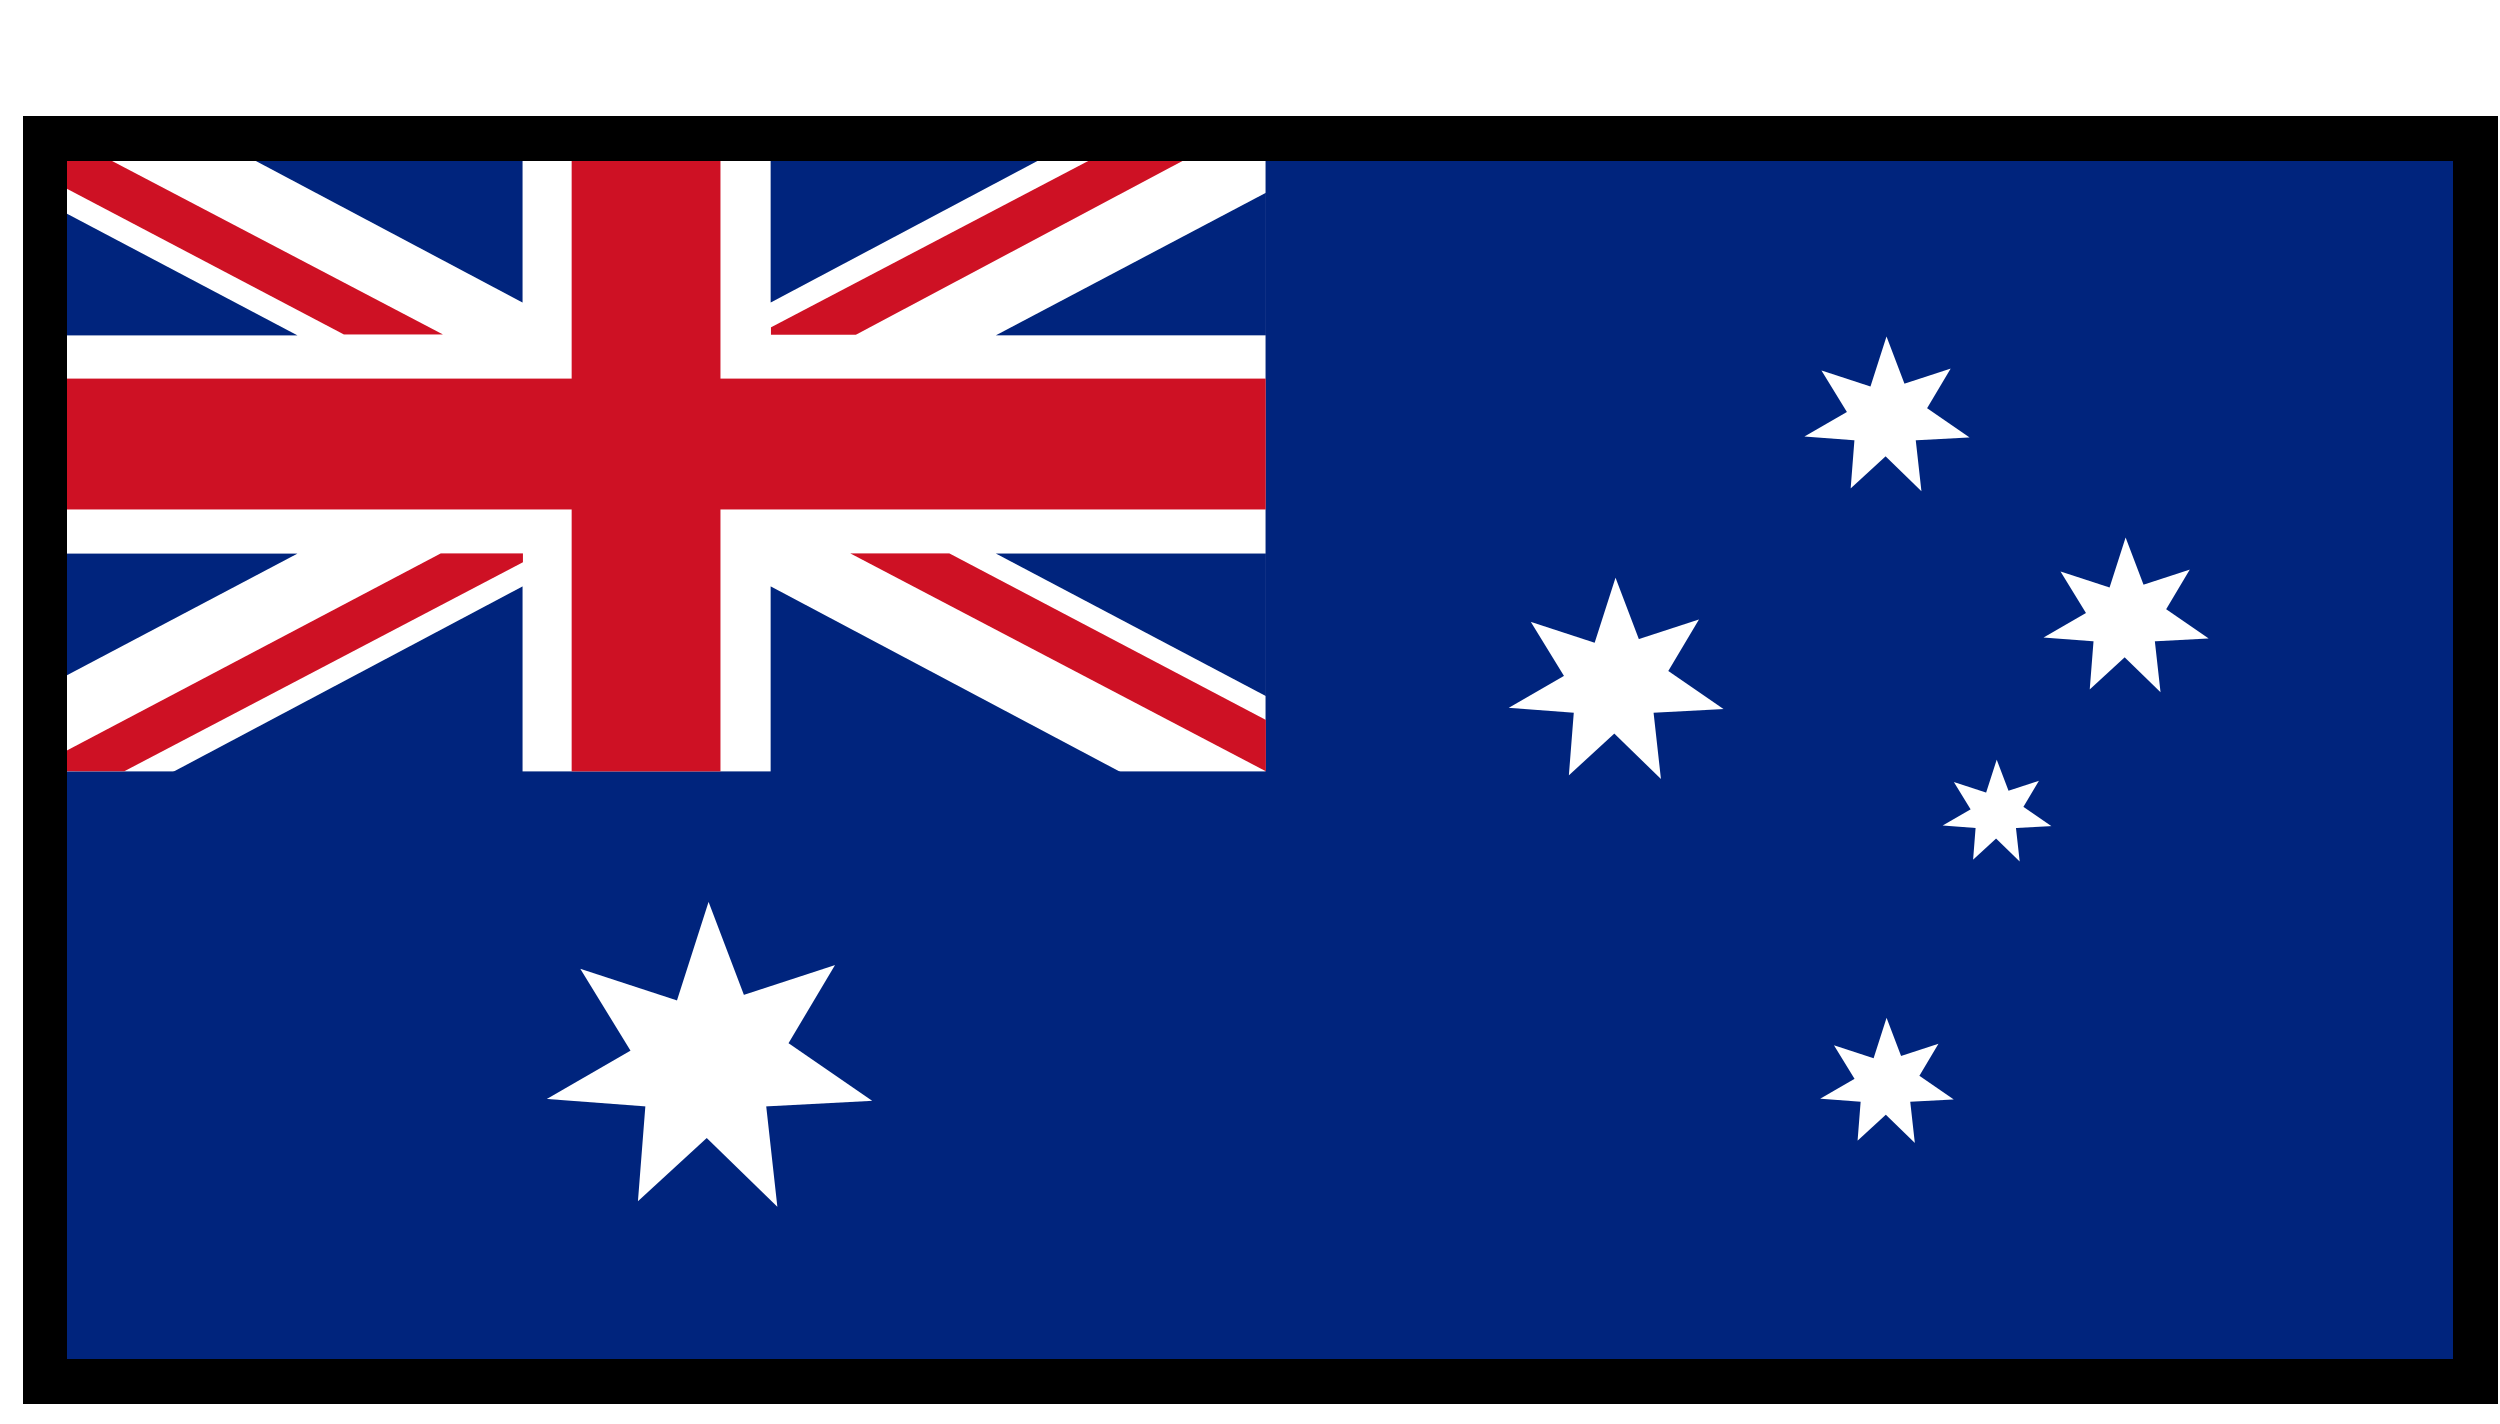
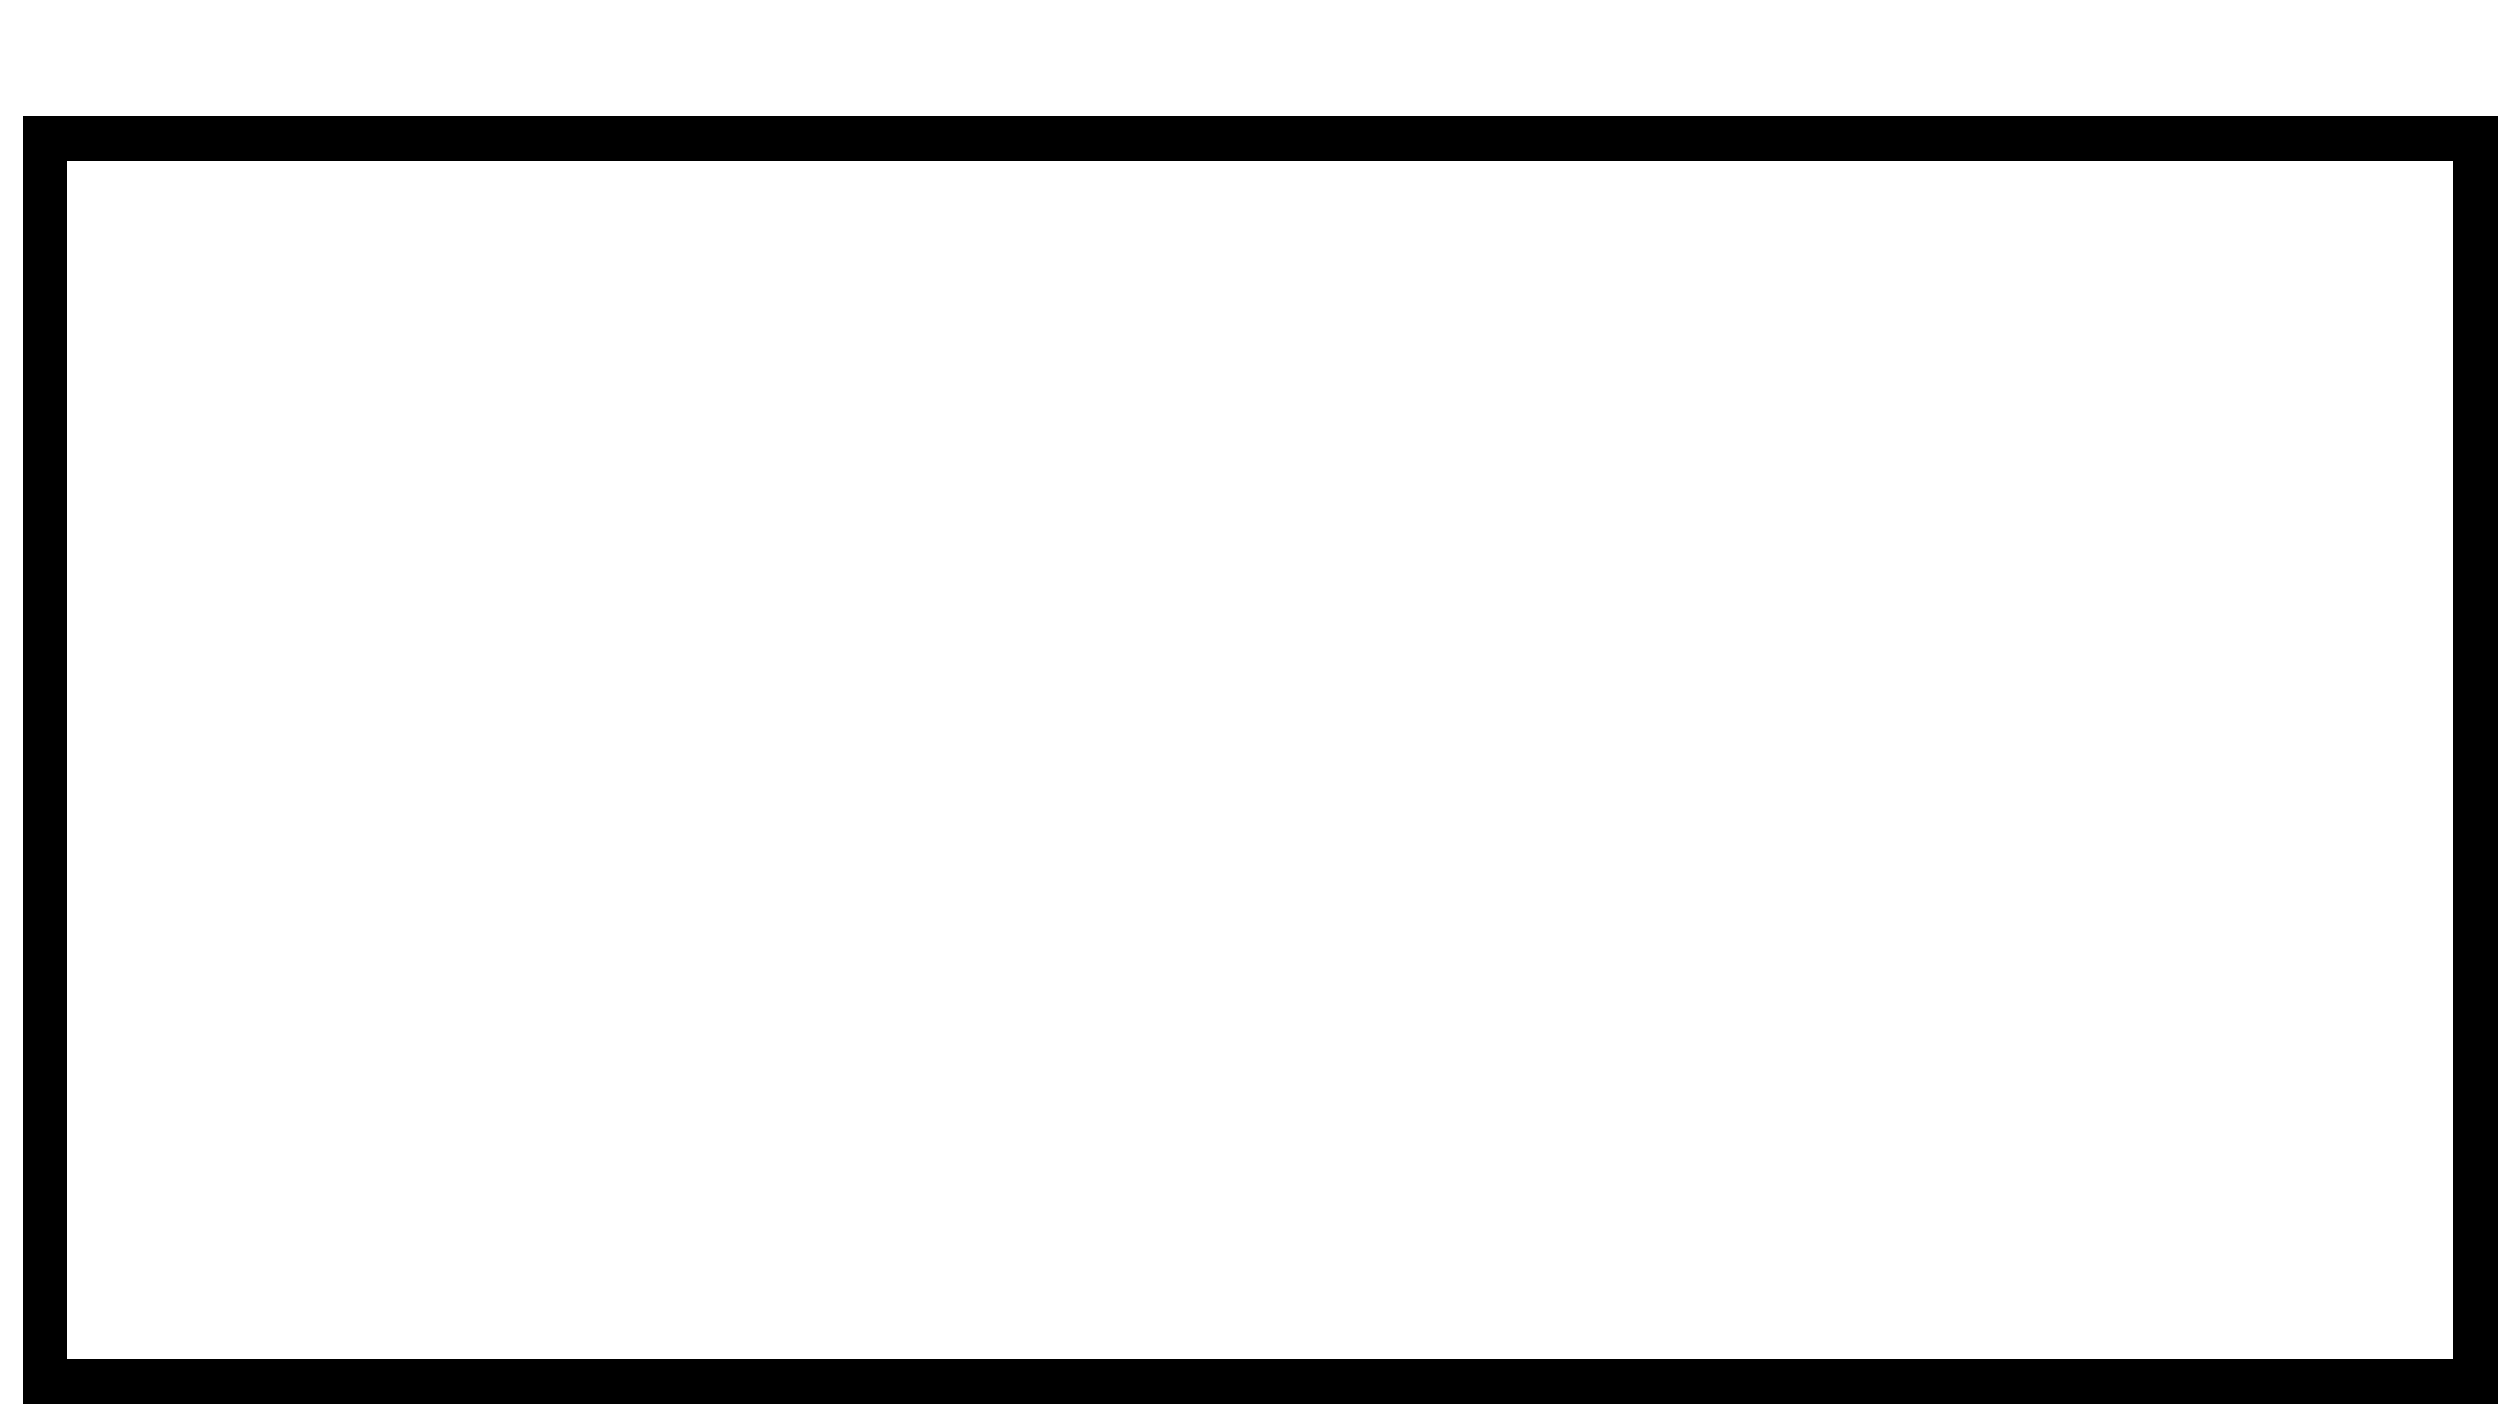
<svg xmlns="http://www.w3.org/2000/svg" width="86" height="49" viewBox="0 0 86 49" fill="none">
  <g filter="url(#filter0_d_1849_7866)">
    <g clip-path="url(#clip0_1849_7866)">
      <path d="M85.761 0.982H0.955V45.227H85.761V0.982Z" fill="#00247D" />
      <path d="M43.535 0.95H0.939V23.476H43.535V0.95Z" fill="white" />
-       <path d="M43.54 9.964H24.784V0.952H19.665V9.964H0.959V14.467H19.665V23.476H24.784V14.467H43.54V9.964Z" fill="#CE1124" />
+       <path d="M43.54 9.964V0.952H19.665V9.964H0.959V14.467H19.665V23.476H24.784V14.467H43.54V9.964Z" fill="#CE1124" />
      <path d="M0.939 3.573V8.478H10.231L0.939 3.573Z" fill="#00247D" />
      <path d="M6.066 0.949L5.93 0.956L17.976 7.349V0.949H6.066Z" fill="#00247D" />
      <path d="M15.237 8.447L0.939 0.951V2.718L11.83 8.447H15.237Z" fill="#CE1124" />
      <path d="M29.248 15.977L43.545 23.473V21.707L32.655 15.977H29.248Z" fill="#CE1124" />
      <path d="M0.939 20.889V15.985H10.231L0.939 20.889Z" fill="#00247D" />
      <path d="M6.066 23.513L5.93 23.506L17.976 17.113V23.513H6.066Z" fill="#00247D" />
      <path d="M15.164 15.977L0.949 23.47L4.273 23.473L17.989 16.282V15.977H15.164Z" fill="#CE1124" />
      <path d="M43.547 3.572V8.477H34.256L43.547 3.572Z" fill="#00247D" />
      <path d="M38.421 0.948L38.557 0.955L26.51 7.348V0.948H38.421Z" fill="#00247D" />
      <path d="M43.532 0.959L40.334 0.958L26.521 8.201V8.455H29.444L43.532 0.959Z" fill="#CE1124" />
-       <path d="M43.547 20.887V15.982H34.256L43.547 20.887Z" fill="#00247D" />
      <path d="M38.421 23.511L38.557 23.505L26.51 17.112V23.511H38.421Z" fill="#00247D" />
      <path d="M21.945 38.263L24.311 36.089L26.741 38.455L26.358 35.001L30.003 34.809L27.125 32.827L28.724 30.14L25.59 31.164L24.375 27.966L23.288 31.356L19.962 30.268L21.689 33.083L18.811 34.745L22.2 35.001L21.945 38.263Z" fill="white" />
      <path d="M53.969 23.612L55.532 22.176L57.136 23.738L56.883 21.459L59.289 21.332L57.389 20.023L58.445 18.25L56.376 18.925L55.574 16.814L54.856 19.052L52.66 18.334L53.8 20.192L51.9 21.29L54.138 21.459L53.969 23.612Z" fill="white" />
      <path d="M63.663 13.742L64.864 12.639L66.097 13.839L65.902 12.087L67.752 11.989L66.292 10.983L67.103 9.62L65.513 10.139L64.896 8.516L64.344 10.237L62.657 9.685L63.533 11.113L62.072 11.957L63.792 12.087L63.663 13.742Z" fill="white" />
      <path d="M71.887 20.657L73.088 19.553L74.322 20.754L74.127 19.002L75.977 18.904L74.516 17.898L75.328 16.535L73.737 17.054L73.121 15.431L72.569 17.151L70.881 16.6L71.757 18.028L70.297 18.872L72.017 19.002L71.887 20.657Z" fill="white" />
      <path d="M63.901 36.179L64.872 35.287L65.87 36.258L65.712 34.841L67.208 34.762L66.027 33.948L66.683 32.846L65.397 33.266L64.898 31.954L64.452 33.345L63.088 32.899L63.796 34.053L62.615 34.736L64.006 34.841L63.901 36.179Z" fill="white" />
      <path d="M67.875 26.513L68.665 25.787L69.477 26.577L69.349 25.424L70.567 25.359L69.605 24.697L70.139 23.8L69.093 24.142L68.687 23.074L68.323 24.206L67.213 23.843L67.789 24.783L66.828 25.338L67.96 25.424L67.875 26.513Z" fill="white" />
    </g>
    <rect x="1.54" y="1.713" width="83.621" height="42.749" stroke="black" stroke-width="1.53" shape-rendering="crispEdges" />
  </g>
  <defs>
    <filter id="filter0_d_1849_7866" x="0.775" y="0.948" width="85.15" height="47.338" filterUnits="userSpaceOnUse" color-interpolation-filters="sRGB">
      <feFlood flood-opacity="0" result="BackgroundImageFix" />
      <feColorMatrix in="SourceAlpha" type="matrix" values="0 0 0 0 0 0 0 0 0 0 0 0 0 0 0 0 0 0 127 0" result="hardAlpha" />
      <feOffset dy="3.059" />
      <feComposite in2="hardAlpha" operator="out" />
      <feColorMatrix type="matrix" values="0 0 0 0 0 0 0 0 0 0 0 0 0 0 0 0 0 0 1 0" />
      <feBlend mode="normal" in2="BackgroundImageFix" result="effect1_dropShadow_1849_7866" />
      <feBlend mode="normal" in="SourceGraphic" in2="effect1_dropShadow_1849_7866" result="shape" />
    </filter>
    <clipPath id="clip0_1849_7866">
-       <rect x="0.775" y="0.948" width="85.151" height="44.279" fill="white" />
-     </clipPath>
+       </clipPath>
  </defs>
</svg>